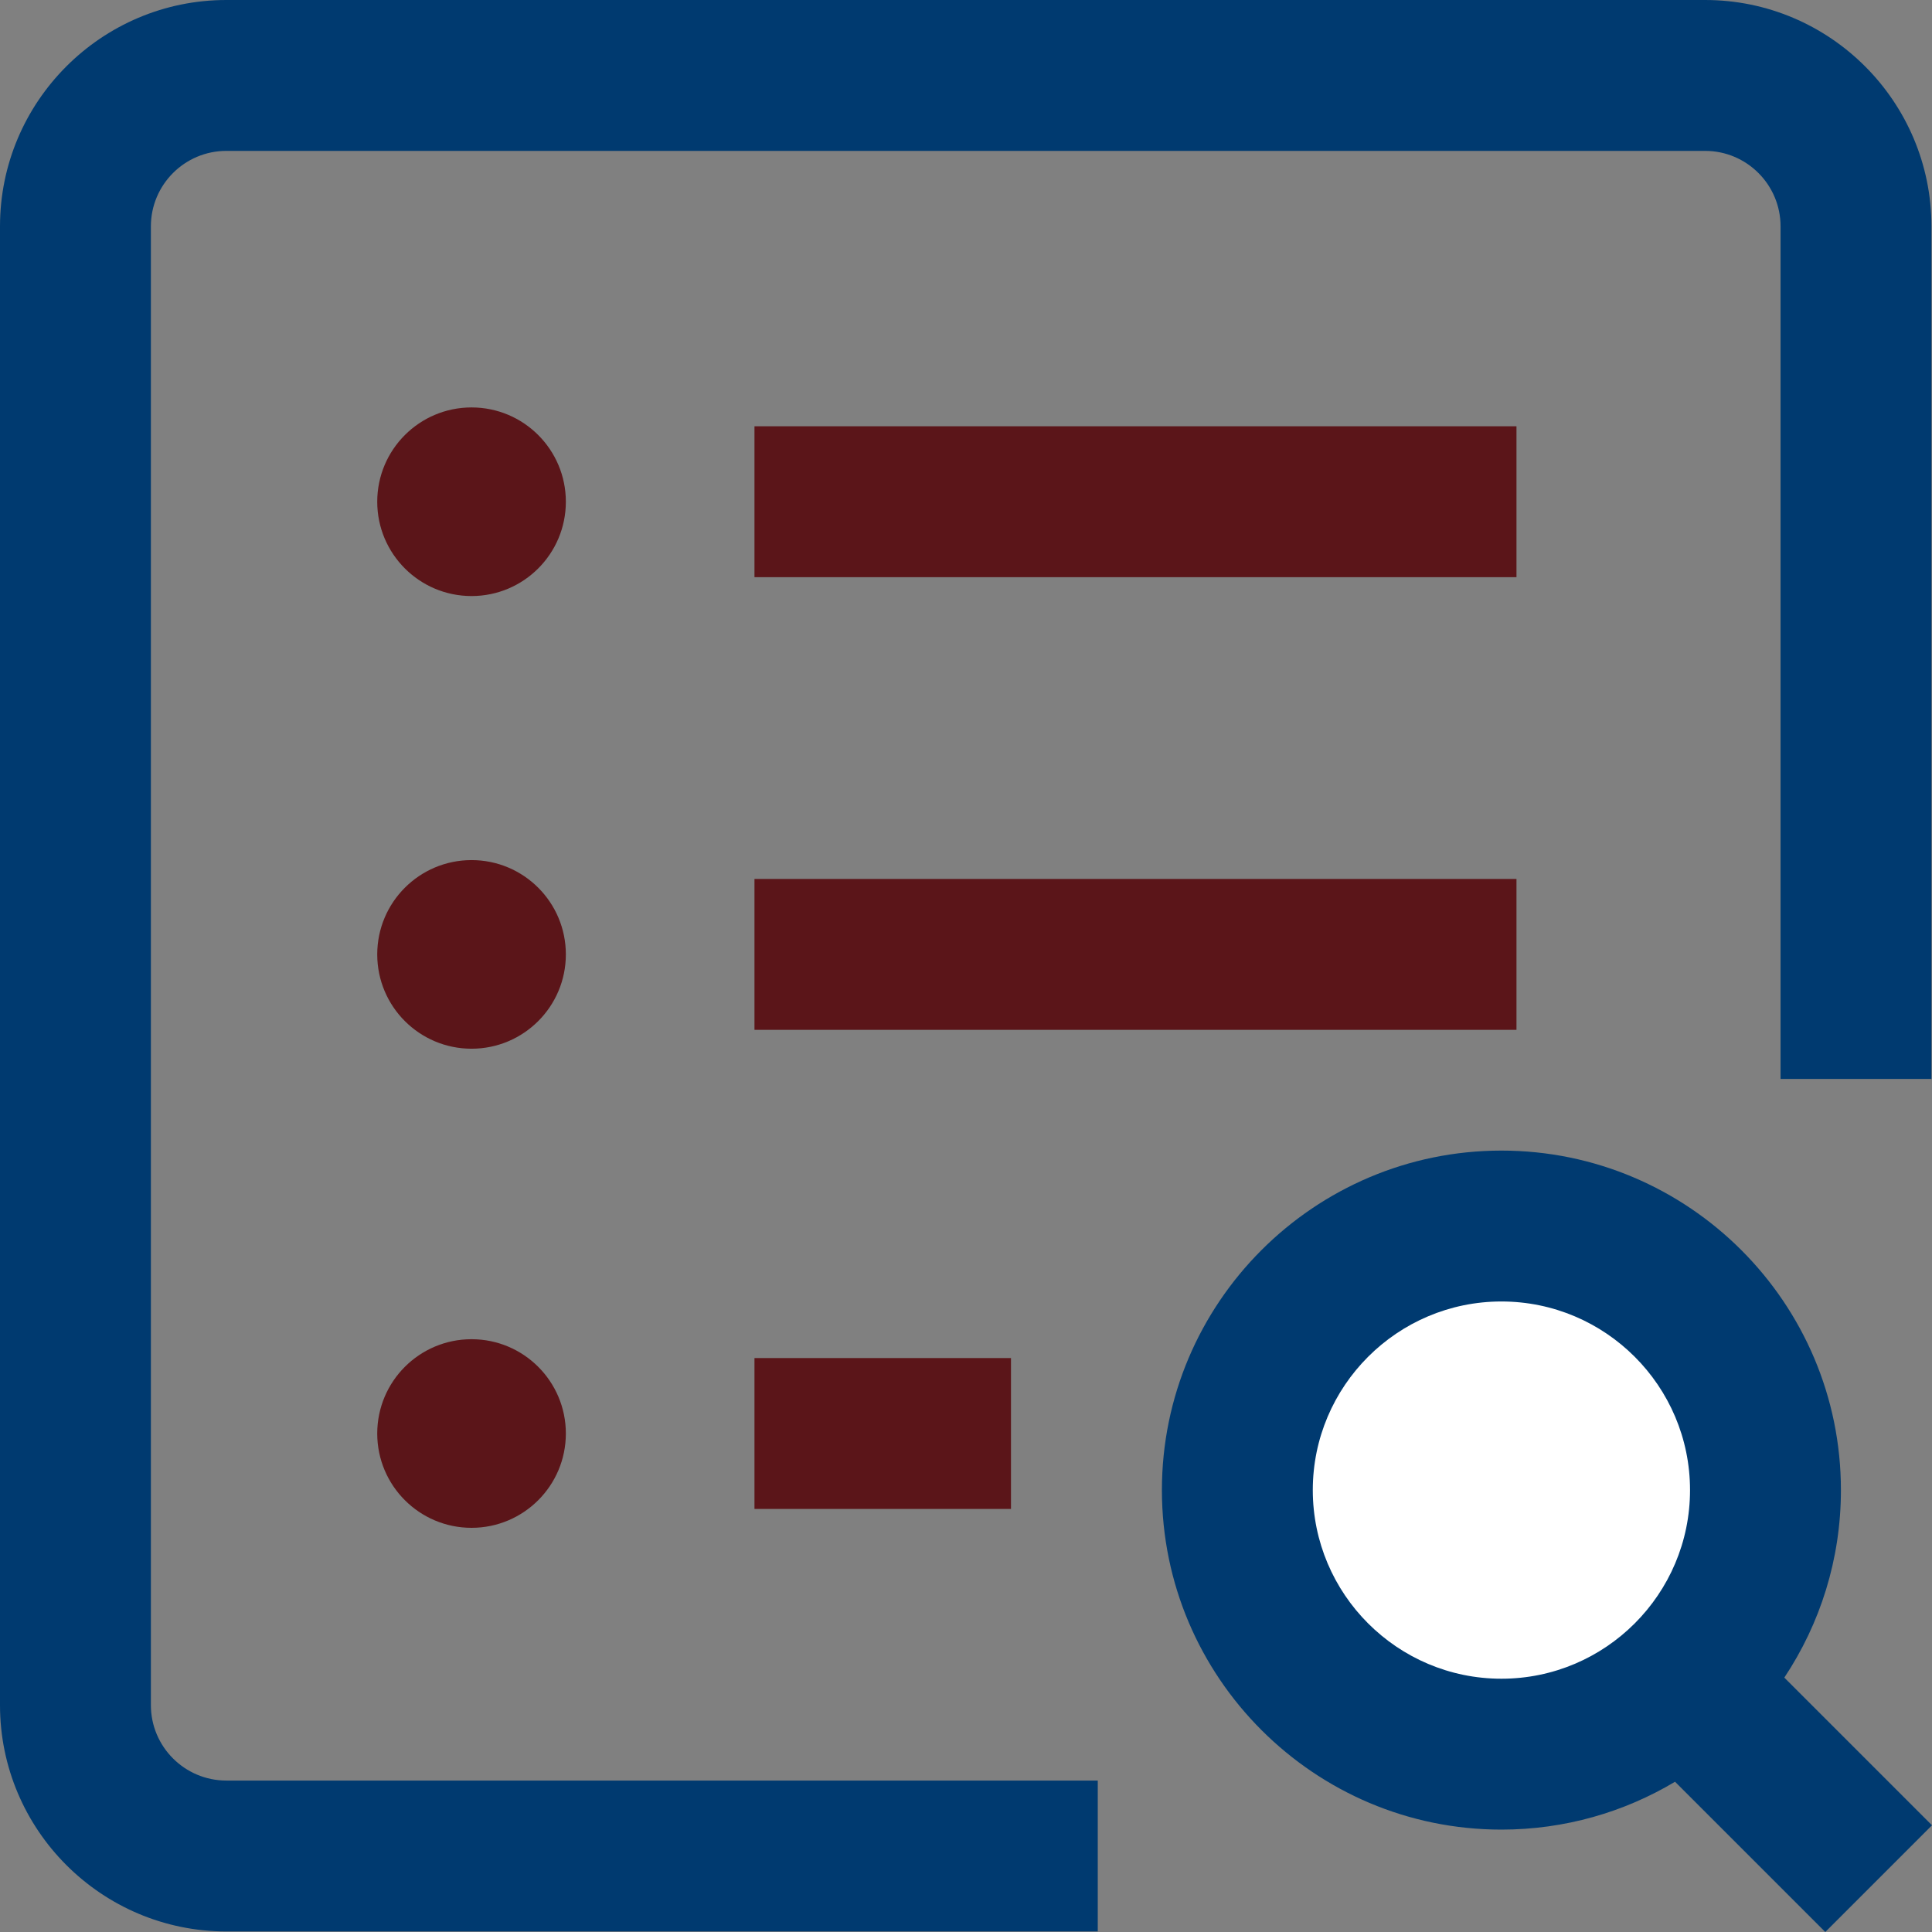
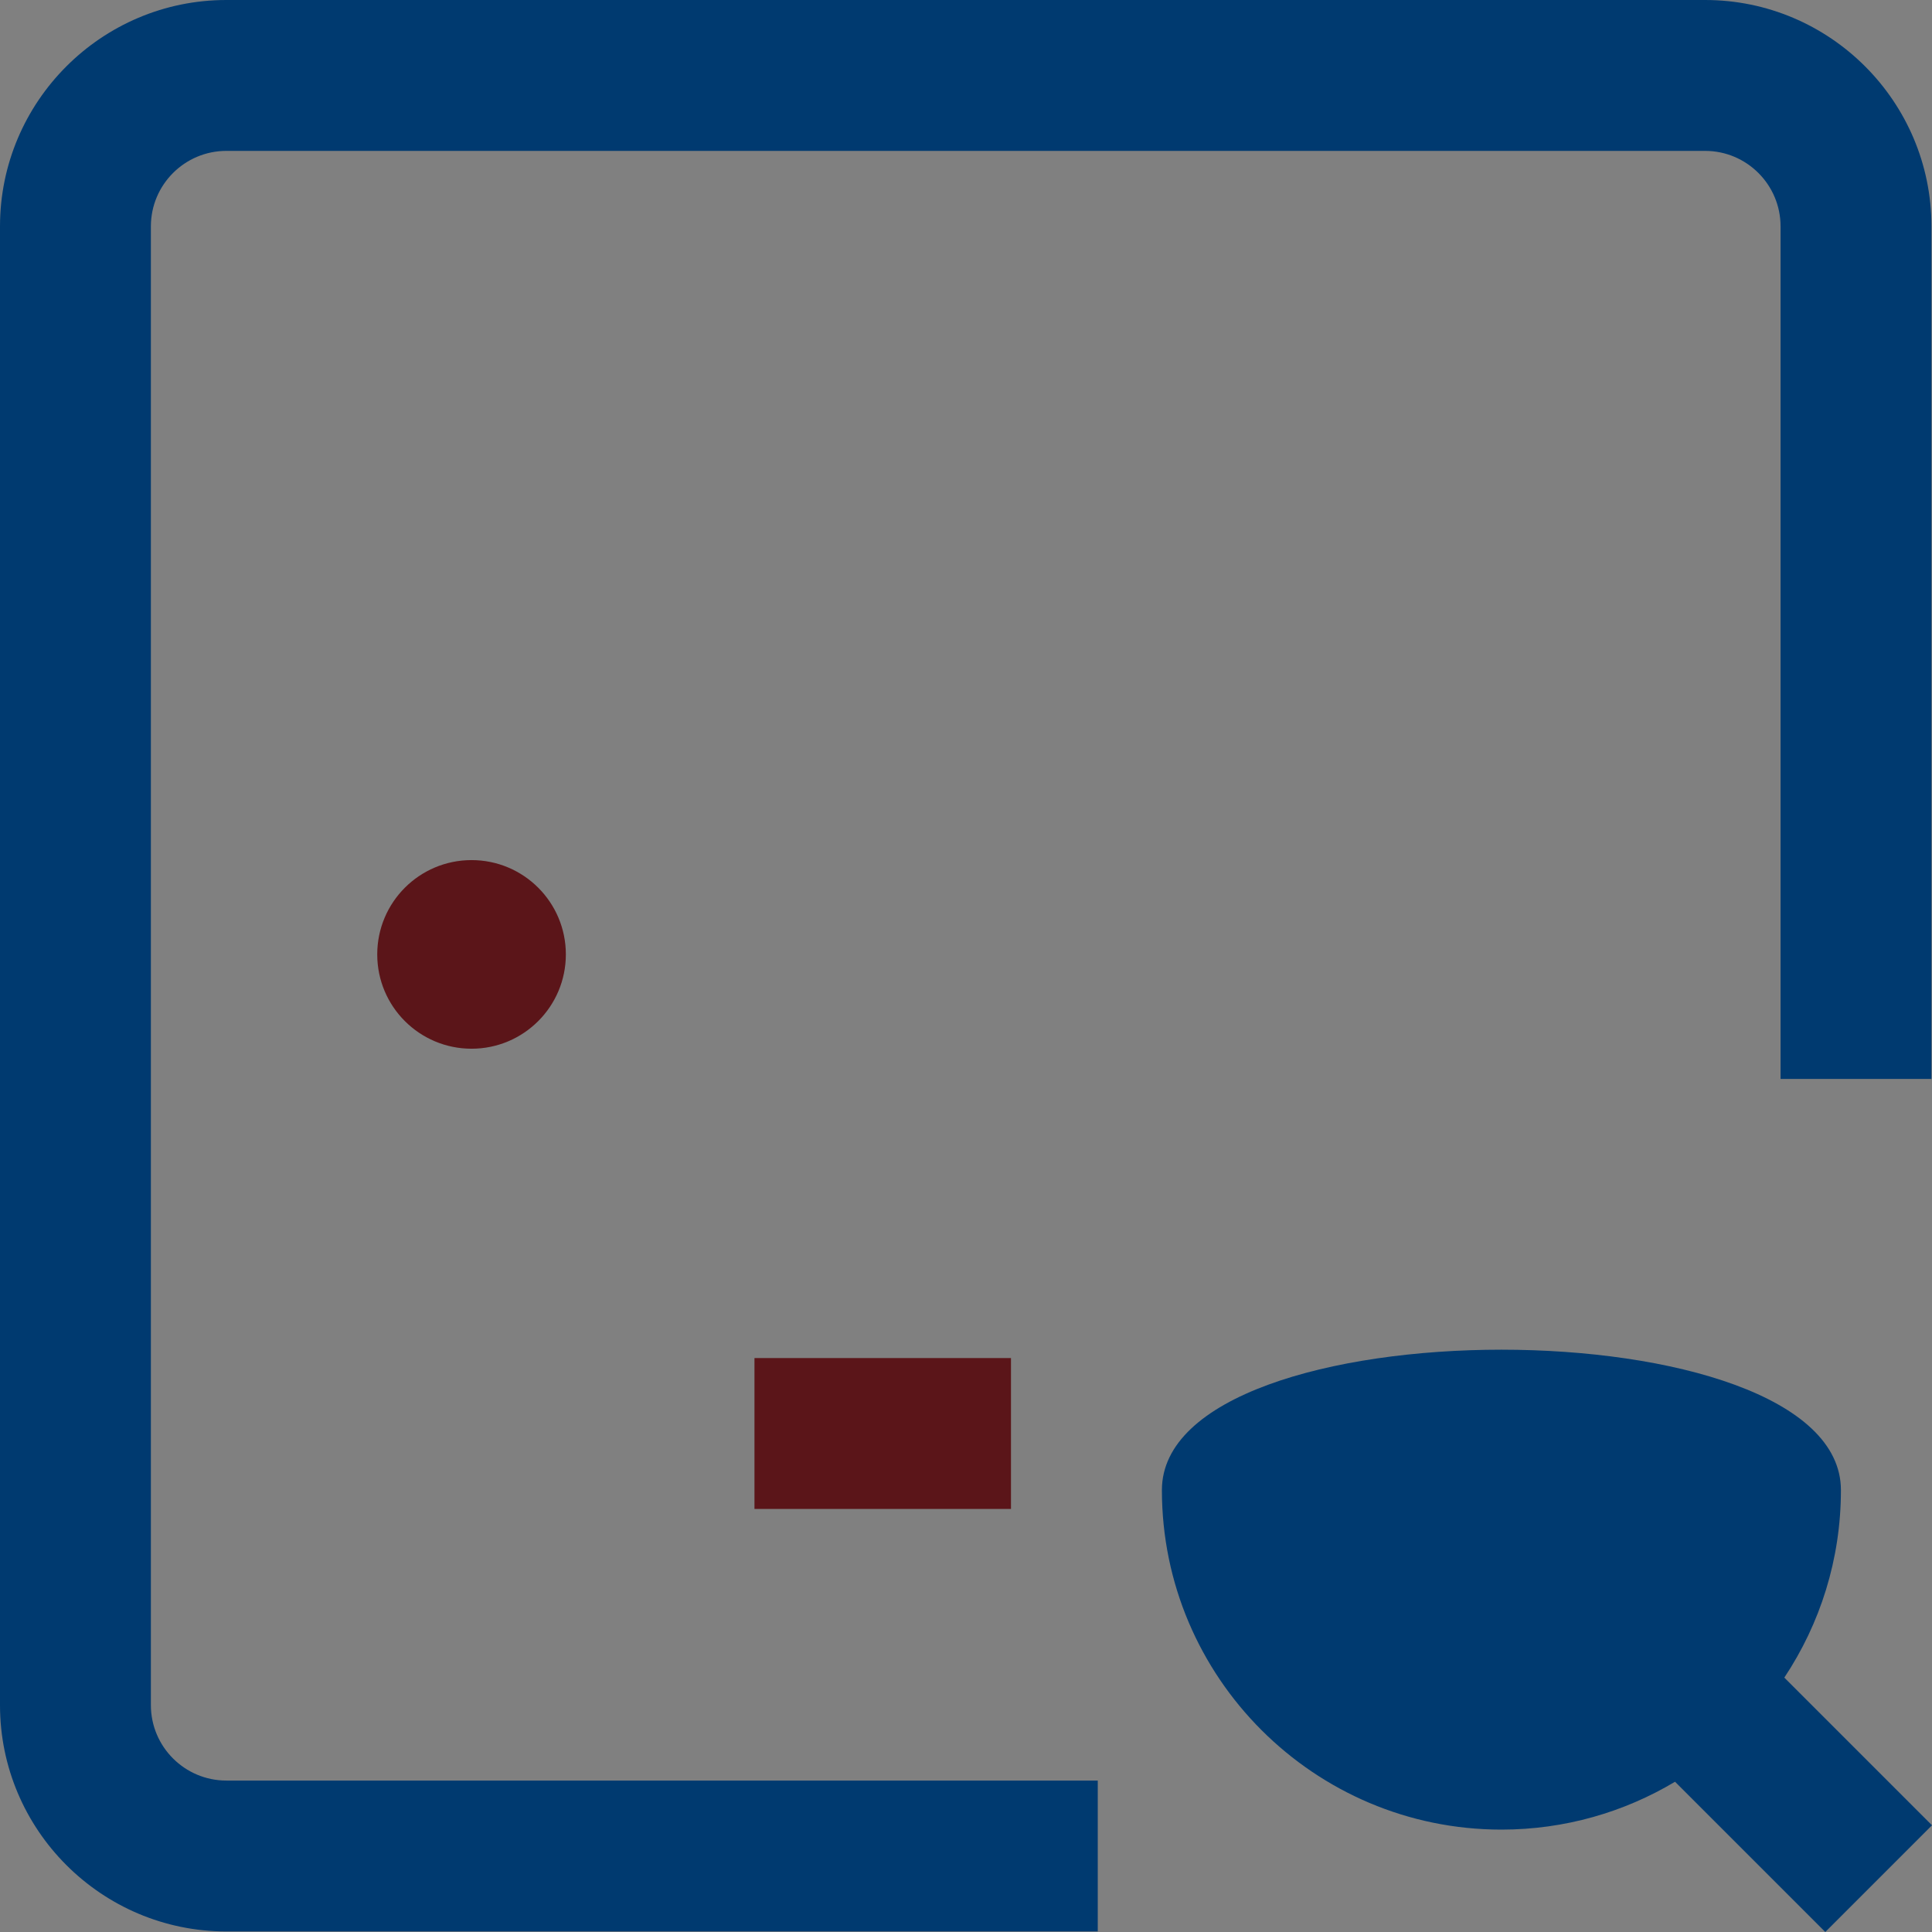
<svg xmlns="http://www.w3.org/2000/svg" version="1.1" id="Layer_1" x="0px" y="0px" width="70px" height="70px" viewBox="0 0 70 70" enable-background="new 0 0 70 70" xml:space="preserve">
  <rect x="0" y="0" width="70" height="70" fill="#808080" stroke="none" />
  <g>
    <rect x="27.336" y="49.205" fill="#5B1519" width="9.294" height="5.467" />
-     <circle fill="#5B1519" cx="17.085" cy="51.939" r="3.417" />
-     <rect x="27.336" y="31.846" fill="#5B1519" width="27.609" height="5.467" />
    <circle fill="#5B1519" cx="17.085" cy="34.58" r="3.417" />
-     <rect x="27.336" y="15.445" fill="#5B1519" width="27.609" height="5.467" />
-     <circle fill="#5B1519" cx="17.085" cy="18.179" r="3.417" />
    <path fill="#003A70" d="M5.467,61.78V8.201c0-1.508,1.226-2.734,2.734-2.734H61.78c1.507,0,2.733,1.226,2.733,2.734v30.89h5.467   V8.201C69.98,3.679,66.301,0,61.78,0H8.201C3.679,0,0,3.679,0,8.201V61.78c0,4.522,3.679,8.2,8.201,8.2h31.573v-5.467H8.201   C6.693,64.513,5.467,63.287,5.467,61.78z" />
-     <path fill="#003A70" d="M66.134,70l-5.444-5.444c-1.842,1.101-3.994,1.734-6.291,1.734c-6.783,0-12.301-5.518-12.301-12.301   s5.518-12.301,12.301-12.301S66.7,47.206,66.7,53.989c0,2.51-0.756,4.846-2.051,6.794L70,66.134L66.134,70z" />
-     <path fill="#FFFFFF" d="M54.399,60.823c3.768,0,6.834-3.065,6.834-6.834s-3.065-6.834-6.834-6.834s-6.834,3.066-6.834,6.834   S50.631,60.823,54.399,60.823z" />
+     <path fill="#003A70" d="M66.134,70l-5.444-5.444c-1.842,1.101-3.994,1.734-6.291,1.734c-6.783,0-12.301-5.518-12.301-12.301   S66.7,47.206,66.7,53.989c0,2.51-0.756,4.846-2.051,6.794L70,66.134L66.134,70z" />
  </g>
</svg>